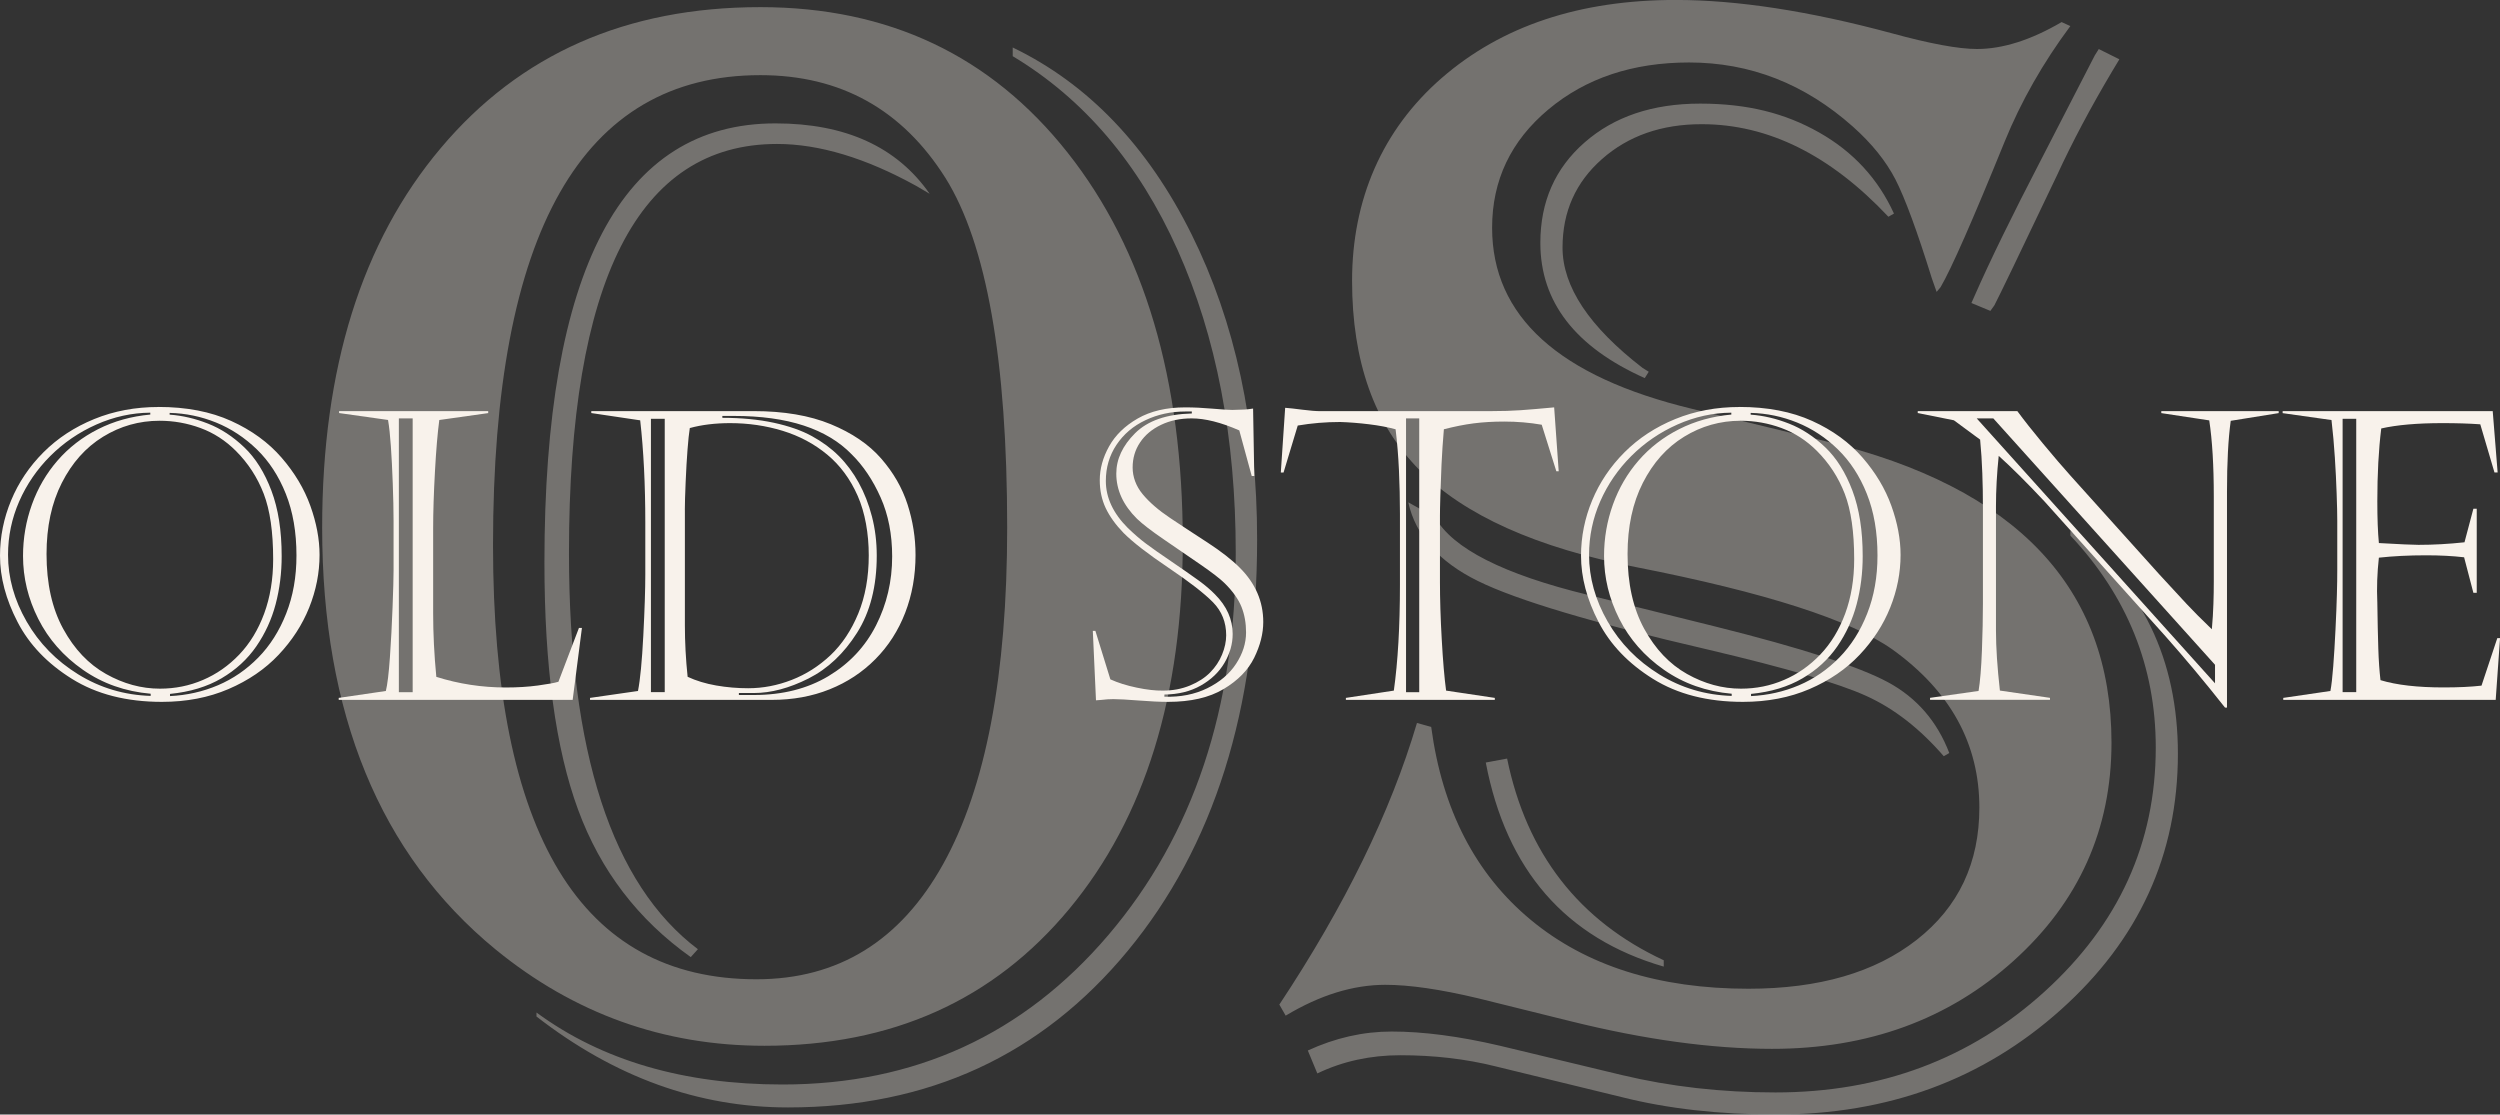
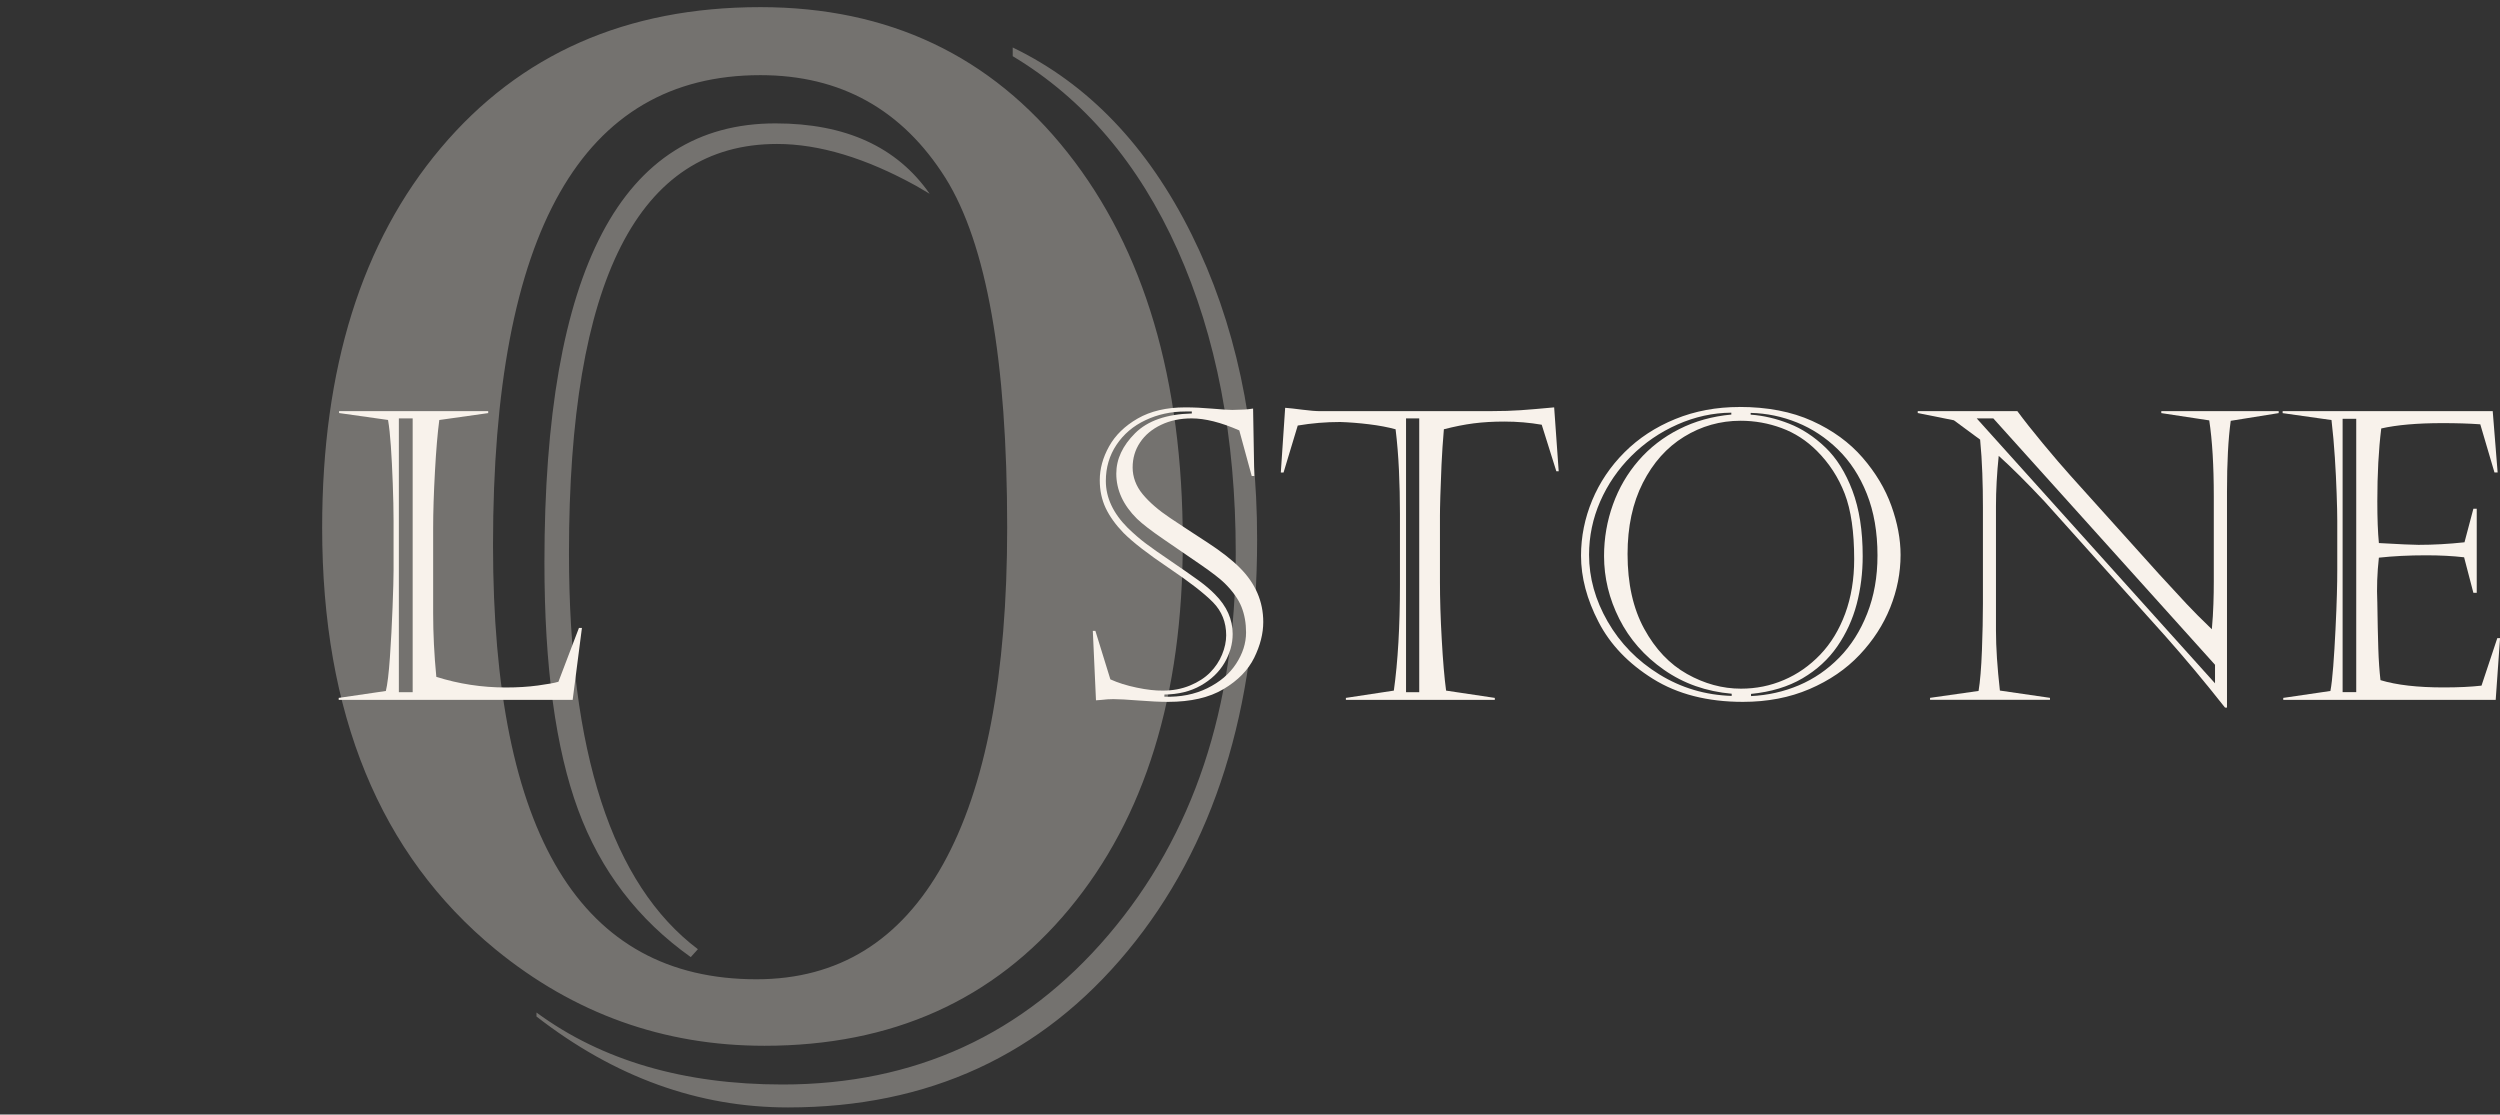
<svg xmlns="http://www.w3.org/2000/svg" id="Layer_2" width="528.63" height="235.67" viewBox="0 0 528.63 235.67">
  <rect x="0" y="0" width="528.63" height="235.67" fill="#333333" stroke="none" />
  <defs>
    <style>.cls-1{fill:#f8f2eb;}.cls-2{opacity:.33;}</style>
  </defs>
  <g id="Layer_1-2">
    <g class="cls-2">
      <path class="cls-1" d="M160.78,1.51c27.1,0,48.76,10.26,64.98,30.78,16.22,20.52,24.34,47.95,24.34,82.29,0,32.45-8,58.32-24,77.61-16,19.29-37.49,28.94-64.48,28.94-21.3,0-40.25-6.8-56.87-20.4-24.42-20.07-36.63-49.79-36.63-89.15,0-33.67,8.36-60.44,25.09-80.28C109.94,11.43,132.46,1.51,160.78,1.51ZM160.78,15.89c-37.69,0-56.53,33.12-56.53,99.35,0,61.22,18.57,91.83,55.7,91.83,17.28,0,30.44-8.11,39.47-24.34,9.03-16.22,13.55-39.95,13.55-71.17,0-35.35-4.35-59.99-13.05-73.93-9.14-14.49-22.19-21.74-39.14-21.74ZM214.14,10.04c15.94,7.69,28.54,20.85,37.8,39.47,9.25,18.62,13.88,40.14,13.88,64.56,0,35.91-9.12,64.9-27.35,86.98-18.23,22.08-42.18,33.12-71.84,33.12-18.96,0-36.69-6.41-53.19-19.23v-.84c13.82,10.15,31.16,15.22,52.02,15.22,27.99,0,50.96-10.54,68.91-31.61,17.95-21.08,26.93-48,26.93-80.79,0-24.42-4.1-45.77-12.29-64.06-8.2-18.29-19.82-31.95-34.87-40.98v-1.84ZM196.58,40.98l-2.84-1.67c-10.7-5.91-20.52-8.87-29.44-8.87-29.33,0-43.99,28.83-43.99,86.47,0,42.15,9.09,70.08,27.26,83.8l-1.51,1.67c-11.15-7.92-19.1-18.32-23.83-31.19-4.74-12.88-7.11-30.3-7.11-52.27,0-61.89,16.28-92.83,48.84-92.83,14.83,0,25.7,4.96,32.62,14.89Z" />
-       <path class="cls-1" d="M437.77,5.52c-5.8,7.81-10.43,15.95-13.88,24.42-6.8,16.73-11.32,26.99-13.55,30.78l-.84,1c-.45-1.23-.78-2.17-1-2.84-3.12-10.04-5.69-17-7.69-20.91-2.01-3.9-5.02-7.64-9.03-11.21-10.15-9.03-21.69-13.55-34.62-13.55-11.93,0-21.86,3.32-29.77,9.95-7.92,6.63-11.88,14.97-11.88,25,0,18.73,14.1,31.5,42.32,38.3l28.27,6.86c40.25,9.7,60.38,30.94,60.38,63.73,0,18.29-6.89,33.65-20.66,46.08-13.77,12.43-30.8,18.65-51.1,18.65-12.71,0-26.93-1.95-42.65-5.85l-19.57-4.85c-7.92-1.89-14.44-2.84-19.57-2.84-6.8,0-13.83,2.17-21.07,6.52l-1.34-2.34c13.82-20.85,23.53-40.7,29.1-59.55l3.01.84c2.34,17.51,9.37,31.11,21.07,40.81,11.71,9.7,27.04,14.55,46,14.55,14.94,0,26.82-3.45,35.63-10.37,8.81-6.91,13.21-16.22,13.21-27.93,0-13.49-6.13-24.64-18.4-33.45-8.81-6.24-26.87-12.04-54.19-17.4-21.07-4.12-36.35-10.98-45.83-20.57-9.48-9.59-14.22-22.91-14.22-39.98s6.33-31.92,18.98-42.9c12.65-10.98,29.13-16.48,49.43-16.48,13.05,0,28.27,2.34,45.66,7.03,8.14,2.23,14.16,3.34,18.06,3.34,5.46,0,11.43-1.9,17.9-5.69l1.84.84ZM437.77,112.23c15.16,11.49,22.75,27.21,22.75,47.17,0,21.3-8.25,39.33-24.75,54.11-16.5,14.78-36.58,22.16-60.21,22.16-12.04,0-22.91-1.23-32.62-3.68l-26.76-6.52c-6.25-1.56-12.94-2.34-20.07-2.34-6.36,0-12.21,1.28-17.56,3.85l-2.01-4.85c5.8-2.67,11.71-4.01,17.73-4.01,6.69,0,14.33,1,22.91,3.01l25.76,6.19c10.26,2.45,21.07,3.68,32.45,3.68,22.3,0,41.28-7.11,56.95-21.33,15.66-14.22,23.5-31.42,23.5-51.6,0-17.06-6.02-32-18.06-44.83v-1ZM297.77,106.21l5.69,3.18c3.68,6.58,14.44,12.04,32.28,16.39l26.93,6.69c18.29,4.57,30.47,8.5,36.55,11.79,6.08,3.29,10.4,8.28,12.96,14.97l-1.17.67c-5.02-5.8-10.45-10.04-16.31-12.71-5.85-2.68-17.09-5.96-33.7-9.87-24.09-5.58-40.25-10.4-48.5-14.47-8.25-4.07-13.16-9.62-14.72-16.64ZM318.68,160.4c4.12,20.07,15.16,34.29,33.12,42.65v1.34c-20.74-6.02-33.28-20.4-37.63-43.15l4.52-.84ZM399.3,45.83c-12.27-13.05-25.42-19.57-39.47-19.57-8.48,0-15.5,2.45-21.07,7.36-5.58,4.91-8.36,11.15-8.36,18.73,0,8.25,5.63,16.73,16.89,25.42l1.34.84-.84,1.34c-14.72-6.58-22.08-16.11-22.08-28.6,0-8.7,3.12-15.78,9.37-21.24,6.24-5.46,14.38-8.2,24.42-8.2s17.98,2.04,25.17,6.11c7.19,4.07,12.46,9.79,15.81,17.14l-1.17.67ZM448.14,12.55l-1.51,2.51c-4.57,7.69-8.48,15.05-11.71,22.08-7.81,16.39-12.21,25.54-13.21,27.43l-.84,1.17-4.01-1.67.67-1.51c3.23-7.36,7.92-16.95,14.05-28.77l11.37-22.08.84-1.34,4.35,2.17Z" />
    </g>
-     <path class="cls-1" d="M33.49,86.05c5.92,0,11.05.99,15.39,2.96,4.34,1.97,7.89,4.56,10.66,7.76,2.77,3.2,4.8,6.6,6.09,10.2,1.29,3.6,1.94,7.06,1.94,10.36,0,3.78-.73,7.49-2.19,11.14-1.46,3.64-3.62,6.97-6.47,9.99-2.85,3.02-6.38,5.43-10.59,7.24-4.21,1.81-8.91,2.71-14.08,2.71-7.48,0-13.82-1.62-19.02-4.86-5.2-3.24-9.04-7.25-11.51-12.03-2.48-4.78-3.71-9.45-3.71-14.01,0-4.03.79-7.94,2.36-11.72,1.57-3.78,3.85-7.17,6.84-10.16,2.99-2.99,6.57-5.33,10.74-7.03,4.17-1.7,8.69-2.54,13.56-2.54ZM31.78,87.68v-.42c-3.89.03-7.69.86-11.39,2.5-3.7,1.64-6.95,3.87-9.76,6.67-2.81,2.81-5,6.01-6.57,9.59-1.57,3.59-2.36,7.36-2.36,11.3,0,4.84,1.31,9.55,3.94,14.12,2.63,4.57,6.26,8.29,10.91,11.16,4.64,2.86,9.75,4.38,15.31,4.55v-.46c-5.39-.47-10.16-2.15-14.31-5.05-4.14-2.89-7.29-6.48-9.45-10.76-2.16-4.28-3.23-8.72-3.23-13.31,0-3.78.63-7.41,1.88-10.89,1.25-3.48,3.06-6.58,5.42-9.3,2.36-2.72,5.22-4.94,8.57-6.63,3.35-1.7,7.03-2.72,11.03-3.09ZM33.74,88.97c-4.31,0-8.29,1.13-11.95,3.38-3.66,2.25-6.56,5.51-8.72,9.76-2.16,4.25-3.23,9.27-3.23,15.06,0,6.23,1.17,11.49,3.52,15.79,2.35,4.3,5.37,7.48,9.05,9.55,3.68,2.07,7.49,3.11,11.41,3.11,3.2,0,6.23-.61,9.09-1.84,2.86-1.22,5.42-3.01,7.67-5.36,2.25-2.35,4.01-5.24,5.28-8.68,1.26-3.43,1.9-7.26,1.9-11.49,0-5.78-.67-10.4-2-13.85-1.33-3.45-3.3-6.47-5.88-9.05-2.2-2.2-4.69-3.81-7.49-4.84-2.79-1.03-5.68-1.54-8.65-1.54ZM35.87,87.26v.42c2.7.19,5.41.83,8.13,1.9,2.72,1.07,5.28,2.74,7.65,5.01,2.38,2.27,4.29,5.32,5.74,9.16,1.45,3.84,2.17,8.45,2.17,13.85,0,3.53-.42,6.91-1.27,10.14-.85,3.23-2.21,6.2-4.09,8.93-1.88,2.73-4.33,4.98-7.36,6.76-3.03,1.78-6.66,2.88-10.89,3.3v.46c3.56-.17,6.94-.93,10.14-2.29,3.2-1.36,6.04-3.32,8.53-5.86,2.49-2.54,4.46-5.65,5.9-9.32,1.45-3.67,2.17-7.76,2.17-12.26,0-4.92-.75-9.27-2.25-13.03-1.5-3.77-3.55-6.9-6.13-9.41-2.59-2.5-5.46-4.39-8.61-5.67-3.16-1.28-6.43-1.96-9.82-2.04Z" />
    <path class="cls-1" d="M71.7,87.35v-.42h31.53v.42l-10.34,1.46c-.36,2.7-.67,6.33-.92,10.91-.25,4.57-.38,8.57-.38,11.99v17.94c0,4.31.22,8.8.67,13.47,4.75,1.5,9.66,2.25,14.72,2.25,2.45,0,4.7-.14,6.76-.42,2.06-.28,3.5-.54,4.34-.79l4.34-11.39h.63l-1.96,15.22h-49.47v-.42l9.97-1.46c.33-1.33.62-3.71.86-7.13.24-3.42.42-6.95.56-10.59.14-3.64.21-6.21.21-7.72v-10.51c0-2.31-.06-4.96-.17-7.95-.11-2.99-.24-5.61-.4-7.86-.15-2.25-.35-4.1-.6-5.55l-10.34-1.46ZM84.34,88.47v57.89h2.92v-57.89h-2.92Z" />
-     <path class="cls-1" d="M125.01,86.93h34.33c6.4,0,11.84.92,16.33,2.77,4.49,1.85,8.04,4.26,10.64,7.24,2.6,2.98,4.46,6.21,5.59,9.72s1.69,7.06,1.69,10.68c0,4.39-.73,8.47-2.19,12.24-1.46,3.77-3.56,7.04-6.3,9.8-2.74,2.77-5.96,4.89-9.68,6.38-3.71,1.49-7.79,2.23-12.24,2.23h-38.42v-.42l10.14-1.46c.47-2.36.85-6.28,1.13-11.74.28-5.46.42-9.75.42-12.87v-10.93c0-8.09-.36-15.32-1.08-21.69l-10.34-1.54v-.42ZM137.64,88.55v57.81h2.92v-57.81h-2.92ZM144.82,107.82v24.36c0,3.59.19,7.23.58,10.93,1.78.83,3.8,1.45,6.05,1.84,2.25.39,4.5.58,6.76.58,3.11,0,6.19-.59,9.22-1.77,3.03-1.18,5.76-2.93,8.2-5.23,2.43-2.31,4.39-5.25,5.86-8.82,1.47-3.57,2.21-7.67,2.21-12.28s-.78-9.03-2.34-12.58c-1.56-3.55-3.71-6.45-6.44-8.72-2.74-2.27-5.87-3.94-9.41-5.03-3.53-1.08-7.24-1.63-11.14-1.63-3.14,0-5.98.35-8.51,1.04-.17,1.06-.33,2.57-.48,4.53-.15,1.96-.29,4.26-.4,6.9-.11,2.64-.17,4.6-.17,5.88ZM152.74,87.93v.42c4.03,0,7.65.35,10.87,1.04,3.21.7,5.91,1.64,8.09,2.84,2.18,1.2,4.07,2.59,5.65,4.17,1.64,1.64,3.05,3.53,4.23,5.67,1.18,2.14,2.11,4.52,2.79,7.13.68,2.61,1.02,5.38,1.02,8.3,0,6.48-1.39,11.92-4.17,16.31-2.78,4.39-6.2,7.61-10.26,9.66-4.06,2.04-7.91,3.07-11.55,3.07h-3.17v.42h3.17c6.06,0,11.31-1.33,15.75-3.98,4.43-2.66,7.79-6.23,10.07-10.72,2.28-4.49,3.42-9.35,3.42-14.58,0-4.67-.81-8.84-2.44-12.49-1.63-3.66-3.66-6.69-6.11-9.11-5.26-5.42-13.54-8.13-24.86-8.13h-2.5Z" />
    <path class="cls-1" d="M231.62,133.39l3.17,10.26c1.59.72,3.44,1.31,5.57,1.75,2.13.45,3.97.65,5.53.63,2.09,0,4-.36,5.74-1.08,1.74-.72,3.16-1.64,4.25-2.75,1.1-1.11,1.94-2.37,2.52-3.77.58-1.4.88-2.77.88-4.11,0-2.75-.93-5.07-2.79-6.97-1.86-1.89-4.98-4.31-9.36-7.26-4.38-2.95-7.56-5.41-9.53-7.38-1.7-1.75-2.96-3.51-3.8-5.28-.83-1.77-1.25-3.73-1.25-5.9,0-2.39.65-4.77,1.96-7.13,1.31-2.36,3.32-4.33,6.05-5.9,2.73-1.57,6.08-2.36,10.05-2.36,1.81,0,3.73.09,5.76.27,2.03.18,3.43.27,4.21.27.67-.03,1.29-.05,1.88-.06.58-.01,1.05-.04,1.4-.08.35-.04.72-.09,1.11-.15l.25,14.26h-.54l-2.63-9.64c-3.87-1.7-7.23-2.54-10.09-2.54-2.39,0-4.54.45-6.44,1.36-1.9.9-3.39,2.14-4.44,3.71-1.06,1.57-1.58,3.34-1.58,5.32s.71,3.94,2.13,5.65c1.42,1.71,3.36,3.39,5.82,5.03,2.46,1.64,5.1,3.38,7.93,5.21,2.82,1.84,5.08,3.6,6.78,5.3,3.31,3.31,4.96,7.13,4.96,11.47,0,2.45-.64,4.97-1.92,7.57-1.28,2.6-3.43,4.8-6.47,6.61-3.03,1.81-6.95,2.71-11.76,2.71-1.7,0-3.76-.1-6.19-.29-2.43-.19-4.22-.29-5.36-.29-.53,0-.94.01-1.23.04-.29.03-.74.07-1.36.13-.61.06-.97.08-1.08.08l-.67-14.68h.58ZM252.01,87.01h-1.33c-3.06,0-5.88.61-8.47,1.84-2.59,1.22-4.63,2.96-6.13,5.21-1.5,2.25-2.25,4.8-2.25,7.63,0,3.53,1.54,6.84,4.63,9.93,1.36,1.31,2.63,2.41,3.82,3.3,1.18.89,2.97,2.15,5.36,3.77,2.39,1.63,4.3,2.96,5.74,4,1.43,1.04,2.61,2.04,3.52,2.98,2.5,2.5,3.75,5.3,3.75,8.38,0,2.11-.58,4.15-1.73,6.11-1.15,1.96-2.82,3.56-5.01,4.8-2.18,1.24-4.75,1.87-7.7,1.9v.46c3.39.11,6.42-.49,9.07-1.79,2.66-1.31,4.69-3.03,6.09-5.17,1.4-2.14,2.11-4.35,2.11-6.63,0-1.97-.32-3.77-.96-5.38-.64-1.61-1.81-3.27-3.5-4.96-.97-.97-2.73-2.33-5.26-4.07-2.53-1.74-5.09-3.49-7.67-5.26-2.59-1.77-4.48-3.22-5.67-4.36-2.92-2.89-4.38-6.08-4.38-9.55,0-3.06,1.33-5.91,3.98-8.55,2.66-2.64,6.65-4.03,11.99-4.17v-.42Z" />
    <path class="cls-1" d="M279.29,86.93h36.2c2.2,0,4.21-.06,6.05-.19,1.84-.13,4.2-.33,7.09-.6l.96,13.51h-.5l-3.09-9.84c-2.53-.44-5.17-.67-7.92-.67-2.36,0-4.52.13-6.47.38-1.95.25-4.05.67-6.3,1.25-.22,2.59-.39,5.08-.5,7.49-.11,2.41-.19,4.63-.25,6.67-.06,2.04-.08,3.44-.08,4.19v13.85c0,3.64.12,7.72.38,12.24.25,4.52.56,8.13.92,10.82l10.3,1.54v.42h-31.49v-.42l10.14-1.54c.86-6.14,1.29-13.58,1.29-22.31v-15.1c0-3.11-.07-6.19-.21-9.22-.14-3.03-.38-5.91-.71-8.63-1.61-.44-3.49-.8-5.63-1.06-2.14-.26-4.17-.42-6.09-.48-3.03,0-6.02.25-8.97.75l-3,9.93h-.58l.92-13.68c.83.06,2.04.19,3.63.4s2.89.31,3.92.31ZM297.31,88.47v57.89h2.79v-57.89h-2.79Z" />
    <path class="cls-1" d="M367.8,86.05c5.92,0,11.05.99,15.39,2.96,4.34,1.97,7.89,4.56,10.66,7.76,2.77,3.2,4.8,6.6,6.09,10.2,1.29,3.6,1.94,7.06,1.94,10.36,0,3.78-.73,7.49-2.19,11.14-1.46,3.64-3.62,6.97-6.47,9.99-2.85,3.02-6.38,5.43-10.59,7.24-4.21,1.81-8.91,2.71-14.08,2.71-7.48,0-13.82-1.62-19.02-4.86-5.2-3.24-9.04-7.25-11.51-12.03-2.48-4.78-3.71-9.45-3.71-14.01,0-4.03.79-7.94,2.36-11.72,1.57-3.78,3.85-7.17,6.84-10.16,2.99-2.99,6.57-5.33,10.74-7.03,4.17-1.7,8.69-2.54,13.56-2.54ZM366.09,87.68v-.42c-3.89.03-7.69.86-11.39,2.5-3.7,1.64-6.95,3.87-9.76,6.67-2.81,2.81-5,6.01-6.57,9.59-1.57,3.59-2.36,7.36-2.36,11.3,0,4.84,1.31,9.55,3.94,14.12,2.63,4.57,6.26,8.29,10.91,11.16,4.64,2.86,9.75,4.38,15.31,4.55v-.46c-5.39-.47-10.16-2.15-14.31-5.05-4.14-2.89-7.29-6.48-9.45-10.76-2.16-4.28-3.23-8.72-3.23-13.31,0-3.78.63-7.41,1.88-10.89,1.25-3.48,3.06-6.58,5.42-9.3,2.36-2.72,5.22-4.94,8.57-6.63,3.35-1.7,7.03-2.72,11.03-3.09ZM368.05,88.97c-4.31,0-8.29,1.13-11.95,3.38-3.66,2.25-6.56,5.51-8.72,9.76-2.16,4.25-3.23,9.27-3.23,15.06,0,6.23,1.17,11.49,3.52,15.79,2.35,4.3,5.37,7.48,9.05,9.55,3.68,2.07,7.49,3.11,11.41,3.11,3.2,0,6.23-.61,9.09-1.84,2.86-1.22,5.42-3.01,7.67-5.36,2.25-2.35,4.01-5.24,5.28-8.68,1.26-3.43,1.9-7.26,1.9-11.49,0-5.78-.67-10.4-2-13.85-1.33-3.45-3.3-6.47-5.88-9.05-2.2-2.2-4.69-3.81-7.49-4.84-2.79-1.03-5.68-1.54-8.65-1.54ZM370.18,87.26v.42c2.7.19,5.41.83,8.13,1.9,2.72,1.07,5.28,2.74,7.65,5.01,2.38,2.27,4.29,5.32,5.74,9.16,1.45,3.84,2.17,8.45,2.17,13.85,0,3.53-.42,6.91-1.27,10.14-.85,3.23-2.21,6.2-4.09,8.93-1.88,2.73-4.33,4.98-7.36,6.76-3.03,1.78-6.66,2.88-10.89,3.3v.46c3.56-.17,6.94-.93,10.14-2.29,3.2-1.36,6.04-3.32,8.53-5.86,2.49-2.54,4.46-5.65,5.9-9.32,1.45-3.67,2.17-7.76,2.17-12.26,0-4.92-.75-9.27-2.25-13.03-1.5-3.77-3.55-6.9-6.13-9.41s-5.46-4.39-8.61-5.67c-3.16-1.28-6.43-1.96-9.82-2.04Z" />
    <path class="cls-1" d="M405.51,87.35v-.42h21.06c1.39,1.89,3.19,4.17,5.4,6.84,2.21,2.67,4.18,4.96,5.9,6.88l18.69,20.77c2.47,2.7,4.4,4.78,5.78,6.26,1.38,1.47,3.16,3.27,5.36,5.38.17-1.92.28-3.71.33-5.38.06-1.67.08-3.24.08-4.71v-18.02c0-6.48-.32-11.83-.96-16.06l-10.14-1.54v-.42h24.82v.42l-10.14,1.63c-.53,3.89-.79,8.87-.79,14.93v45.71h-.42c-4.25-5.39-8.47-10.44-12.64-15.14l-25.53-28.45c-3.78-4.03-7.01-7.24-9.68-9.64-.39,3.78-.58,7.31-.58,10.59v26.4c0,3.53.28,7.74.83,12.64l10.59,1.54v.42h-25.36v-.42l10.26-1.46c.33-2,.57-4.85.71-8.55.14-3.7.21-6.99.21-9.89v-20.44c0-2.42-.04-4.82-.13-7.19-.08-2.38-.24-4.73-.46-7.07l-5.55-4.09-7.67-1.54ZM417.98,88.47l50.39,56.02v-3.92l-46.88-52.1h-3.5Z" />
    <path class="cls-1" d="M482.67,87.35v-.42h44.42l1.04,12.97h-.67l-3-10.18c-2.36-.17-5.02-.25-7.97-.25-5.37,0-9.69.38-12.97,1.13-.56,4.5-.83,9.65-.83,15.43,0,3.62.11,6.55.33,8.8,4.39.25,7.19.38,8.38.38,3.14,0,6.38-.18,9.72-.54l1.88-7.09h.71v17.77h-.71l-1.96-7.51c-2.42-.28-5.09-.42-8.01-.42-3.67,0-7.01.17-10.01.5-.36,3.23-.47,6.38-.33,9.47.06,3.95.12,7.21.21,9.78.08,2.57.24,4.79.46,6.65,3.39,1.03,7.84,1.54,13.35,1.54,3.17,0,5.84-.13,8.01-.38l3.34-10.05h.58l-.92,13.06h-44.92v-.42l9.97-1.46c.22-1.14.42-2.88.6-5.21.18-2.34.34-4.96.48-7.86.14-2.91.24-5.34.29-7.3.06-1.96.08-3.68.08-5.15v-10.51c0-1.33-.04-3.23-.13-5.69-.08-2.46-.21-5.01-.38-7.65-.17-2.64-.4-5.28-.71-7.92l-10.34-1.46ZM495.35,88.55v57.81h2.88v-57.81h-2.88Z" />
  </g>
</svg>